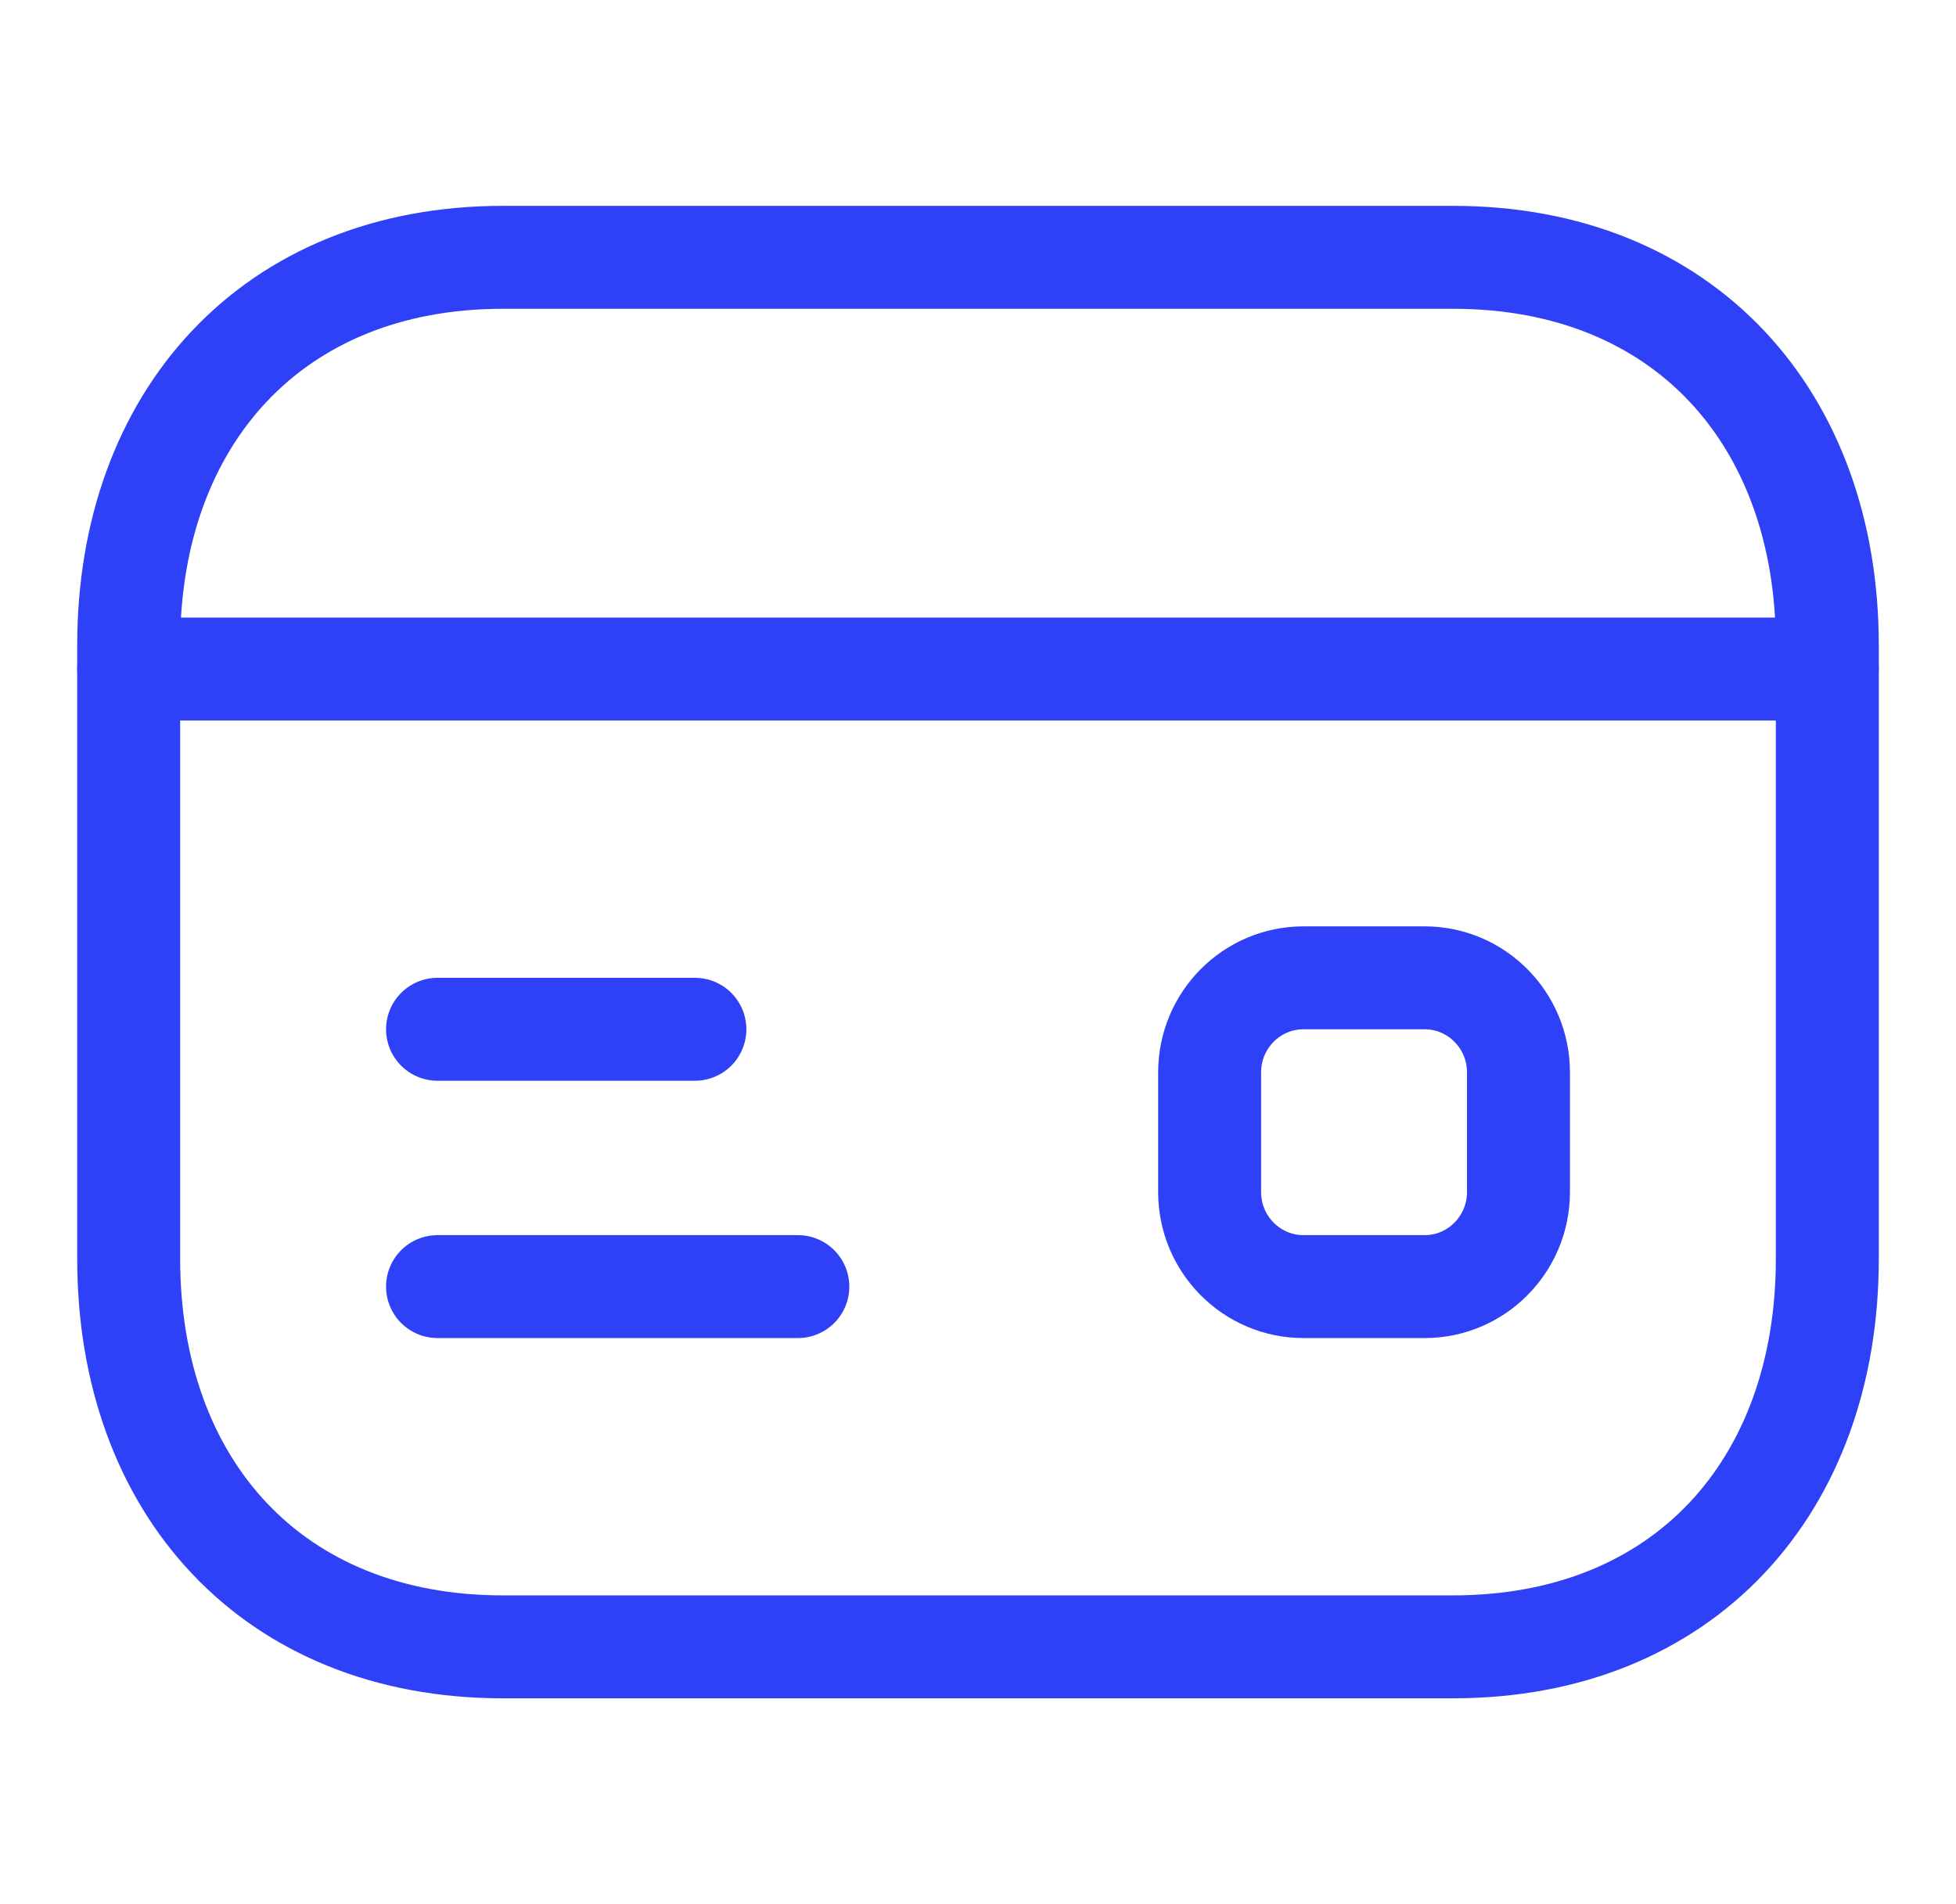
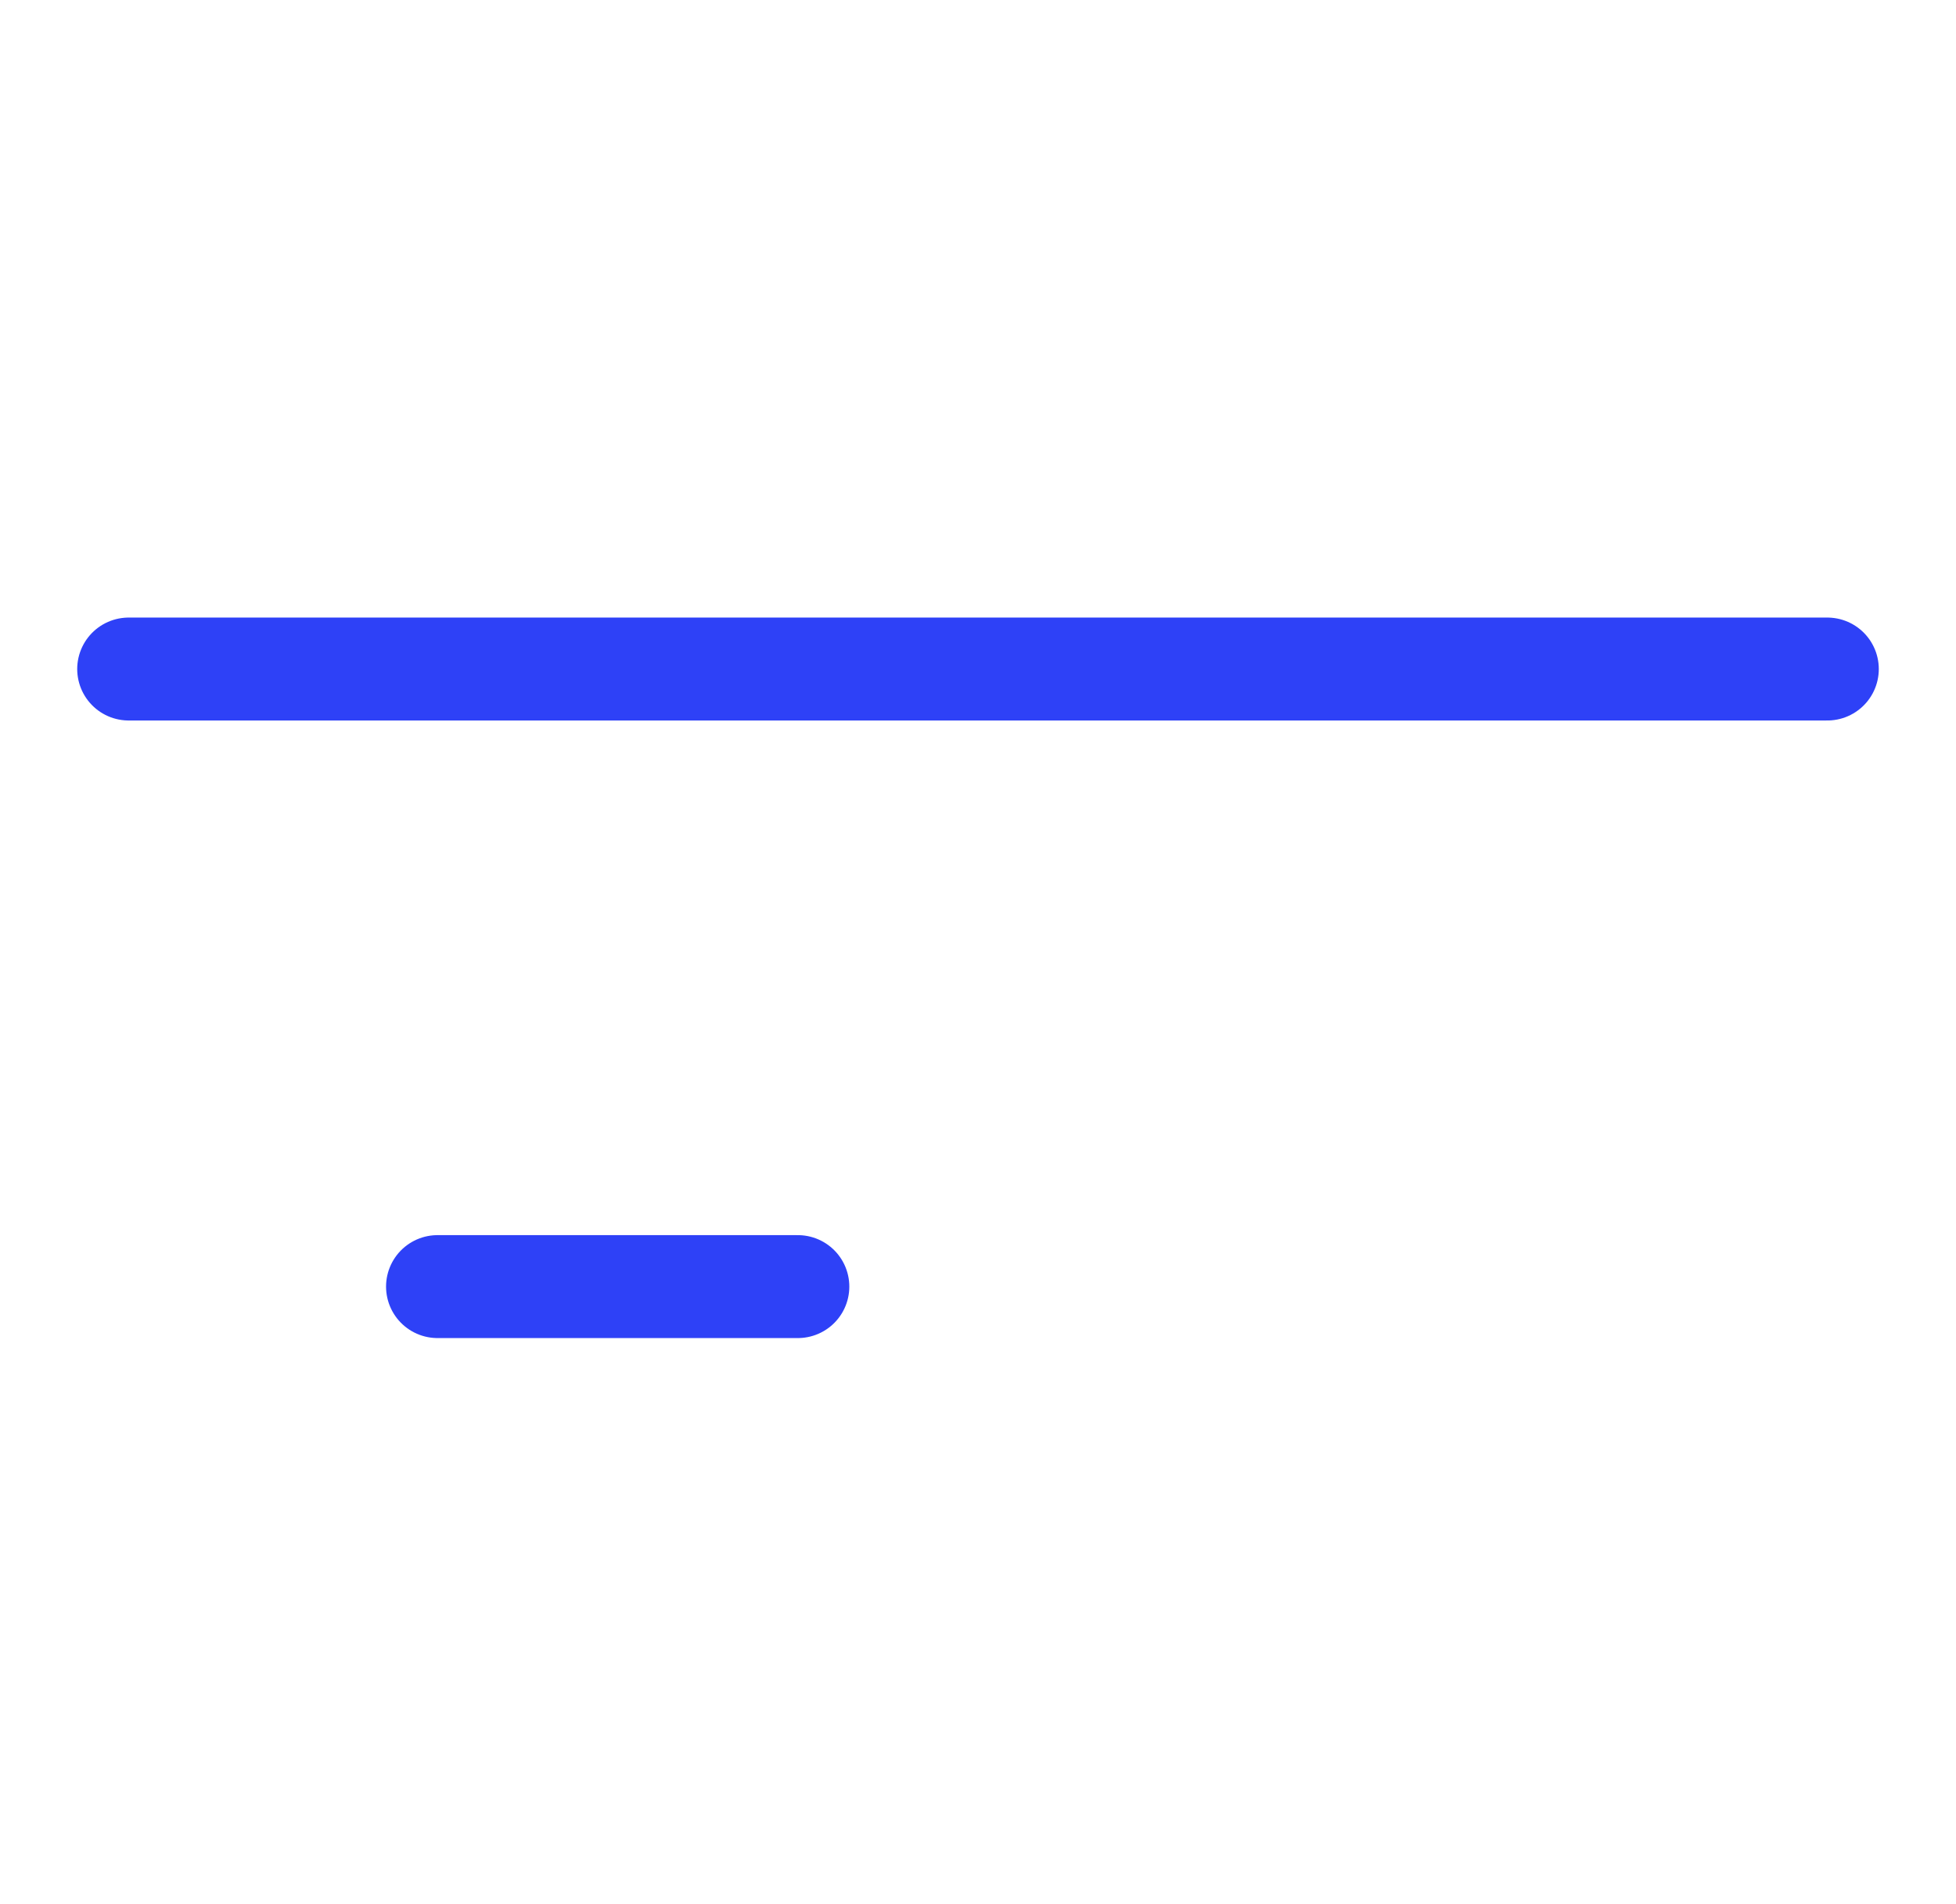
<svg xmlns="http://www.w3.org/2000/svg" width="38" height="37" viewBox="0 0 38 37" fill="none">
  <g id="Icons">
-     <path id="Vector" fill-rule="evenodd" clip-rule="evenodd" d="M28.231 5H9.767C5.301 5 2.5 8.122 2.5 12.539V24.461C2.5 28.88 5.286 32 9.767 32H28.229C32.712 32 35.5 28.88 35.5 24.461V12.539C35.5 8.122 32.712 5 28.231 5Z" stroke="#2E41F7" stroke-width="2" stroke-linecap="round" stroke-linejoin="round" />
    <path id="Vector_2" d="M2.5 13H35.5" stroke="#2E41F7" stroke-width="2" stroke-linecap="round" stroke-linejoin="round" />
    <path id="Vector_3" d="M8.5 25H15.5" stroke="#2E41F7" stroke-width="2" stroke-linecap="round" stroke-linejoin="round" />
-     <path id="Vector_4" d="M8.5 20H13.5" stroke="#2E41F7" stroke-width="2" stroke-linecap="round" stroke-linejoin="round" />
-     <path id="Vector_5" fill-rule="evenodd" clip-rule="evenodd" d="M25.323 25H27.677C28.683 25 29.5 24.177 29.5 23.163V20.837C29.5 19.823 28.683 19 27.677 19H25.323C24.317 19 23.5 19.823 23.5 20.837V23.163C23.5 24.177 24.317 25 25.323 25Z" stroke="#2E41F7" stroke-width="2" stroke-linecap="round" stroke-linejoin="round" />
  </g>
</svg>